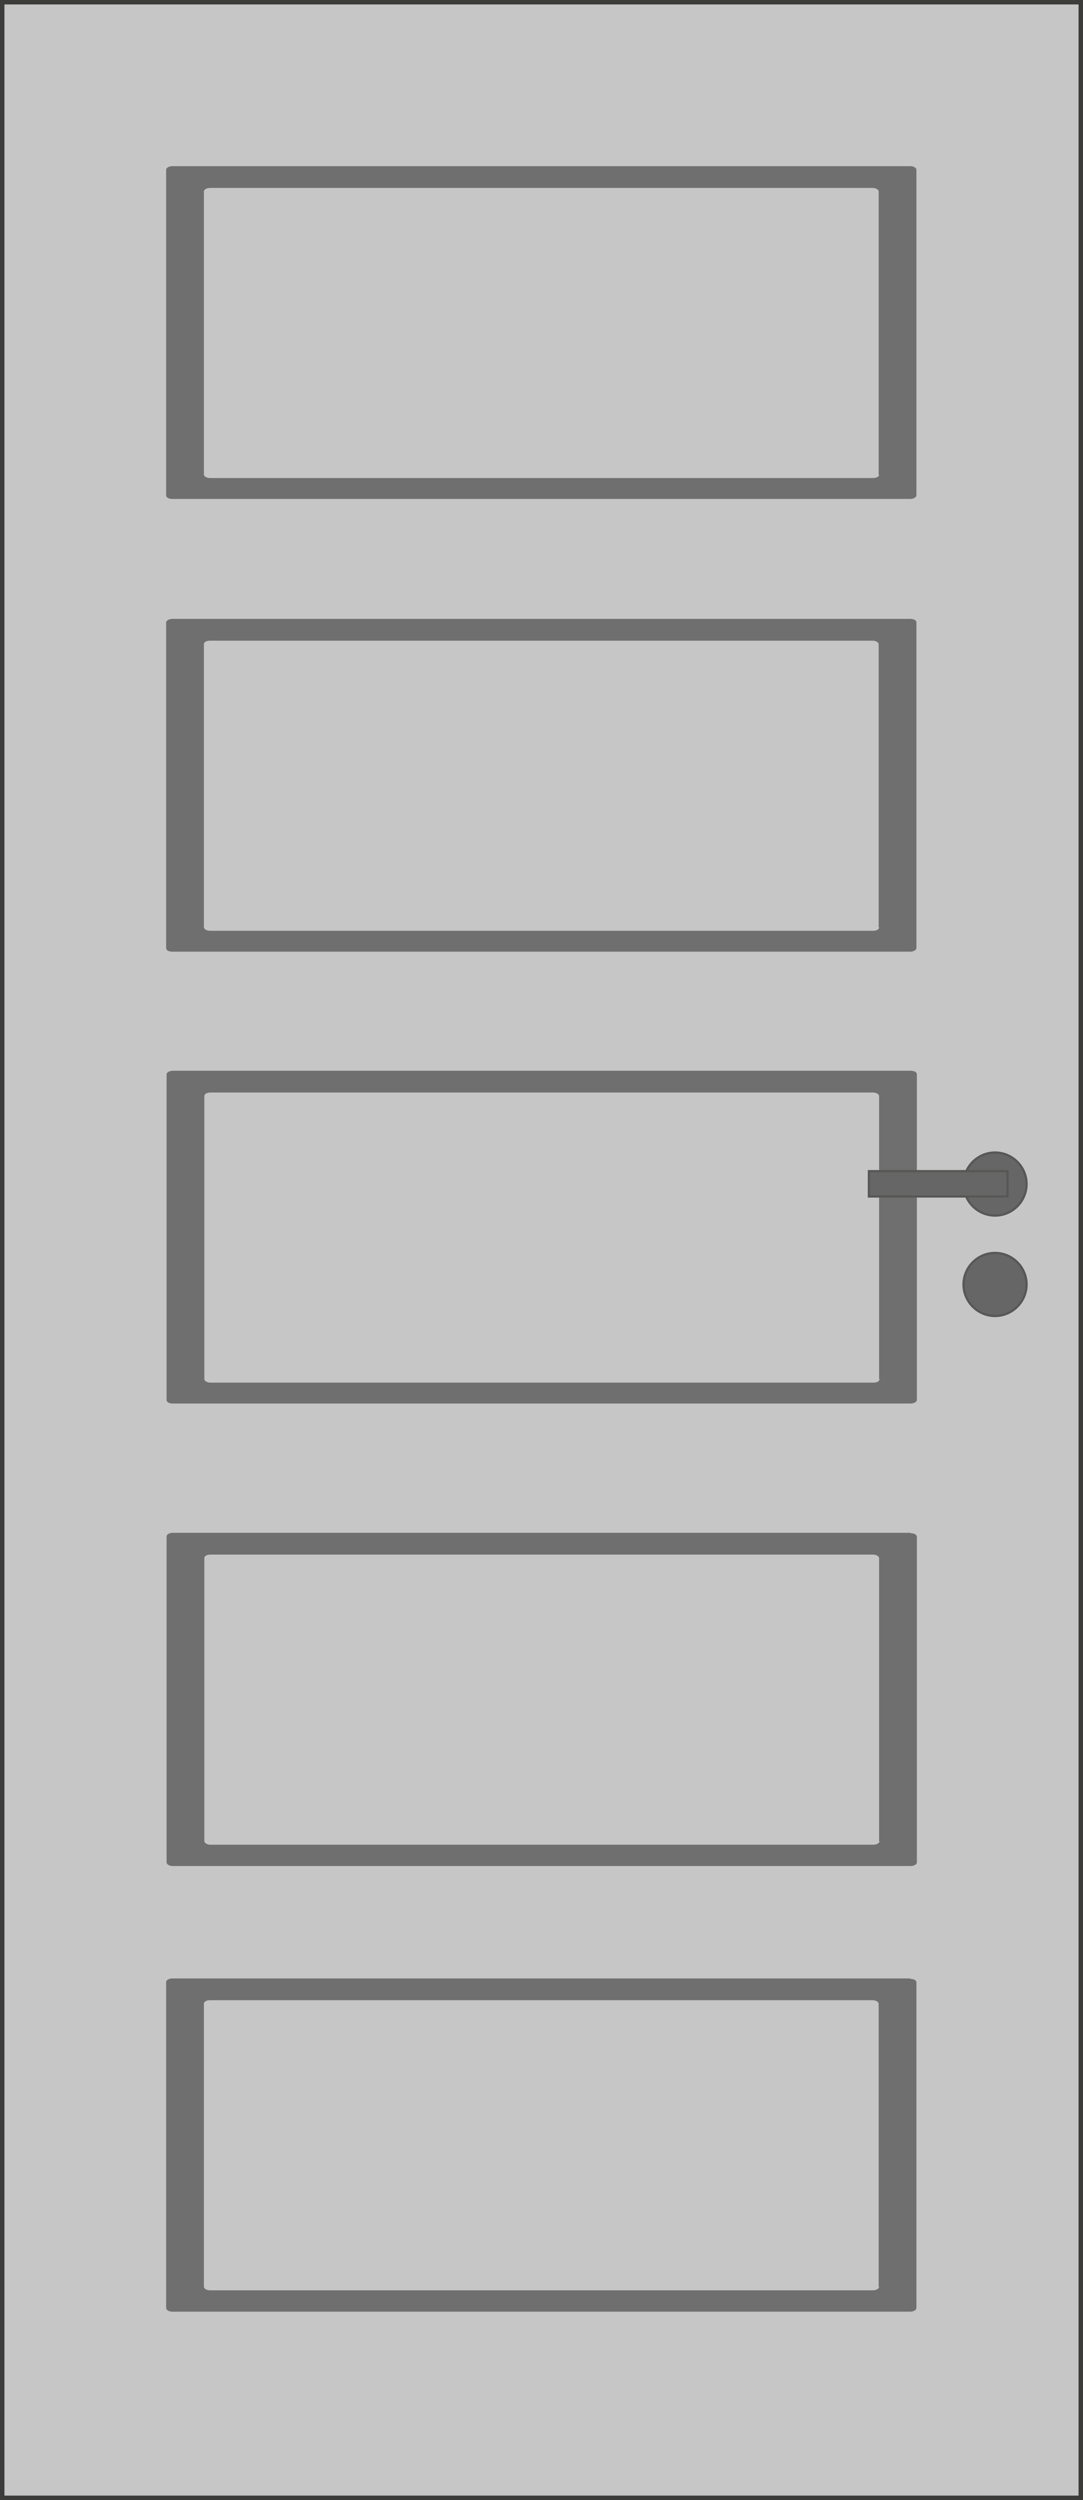
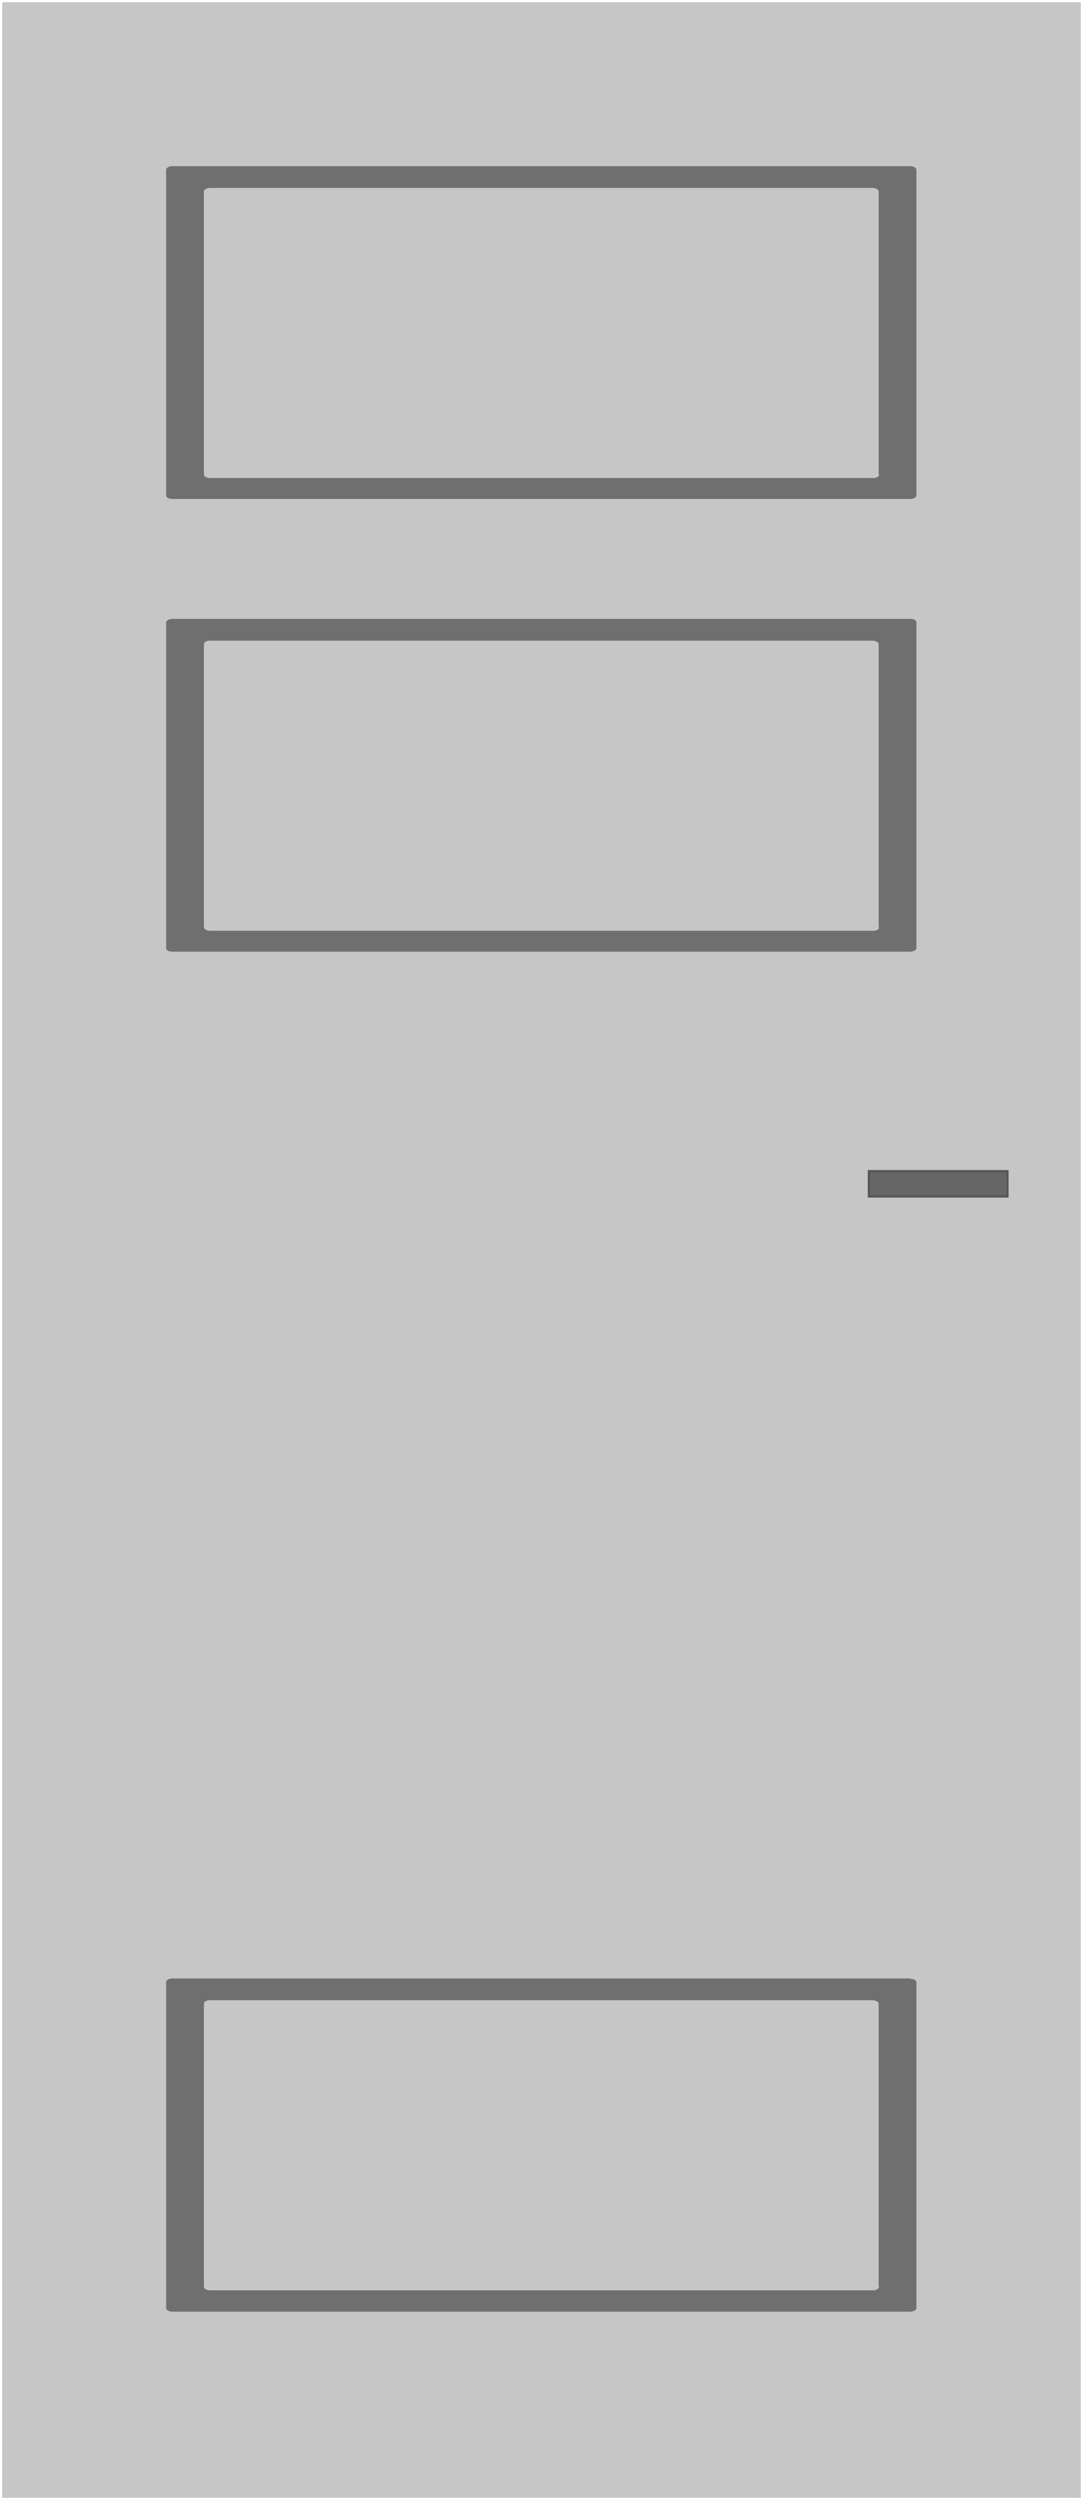
<svg xmlns="http://www.w3.org/2000/svg" id="Ebene_1" version="1.1" viewBox="0 0 243.8 562.7">
  <defs>
    <style>
      .st0 {
        fill: #3c3c3b;
      }

      .st1 {
        fill: #c6c6c6;
      }

      .st2 {
        fill: #706f6f;
      }

      .st3, .st4 {
        fill: #666;
        stroke: #575756;
        stroke-width: .5px;
      }

      .st4 {
        fill-rule: evenodd;
      }
    </style>
  </defs>
  <g id="Ebene_3">
    <g>
      <rect class="st1" x=".5" y=".5" width="242.8" height="561.7" />
-       <path class="st0" d="M242.8,1v560.7H1V1h241.8M243.8,0H0v562.7h243.8V0h0Z" />
    </g>
  </g>
  <g id="Ebene_2">
    <path class="st2" d="M204.9,37.4H38.8c-.8,0-1.4.4-1.4.8v73.3c0,.5.6.8,1.4.8h166.1c.8,0,1.4-.4,1.4-.8V38.2c0-.4-.6-.8-1.4-.8h0ZM197.9,106.8c0,.5-.6.8-1.4.8H47.3c-.8,0-1.4-.4-1.4-.8v-63.7c0-.4.6-.8,1.4-.8h149.1c.8,0,1.4.4,1.4.8v63.7h0Z" />
    <path class="st2" d="M204.9,139.3H38.8c-.8,0-1.4.4-1.4.8v73.3c0,.5.6.8,1.4.8h166.1c.8,0,1.4-.4,1.4-.8v-73.3c0-.5-.6-.8-1.4-.8h0ZM197.9,208.7c0,.5-.6.8-1.4.8H47.3c-.8,0-1.4-.4-1.4-.8v-63.7c0-.5.6-.8,1.4-.8h149.1c.8,0,1.4.4,1.4.8v63.7h0Z" />
    <path class="st2" d="M204.9,445.3H38.8c-.8,0-1.4.4-1.4.8v73.4c0,.4.6.8,1.4.8h166.1c.8,0,1.4-.4,1.4-.8v-73.3c0-.5-.6-.8-1.4-.8h0ZM197.9,514.7c0,.4-.6.8-1.4.8H47.3c-.8,0-1.4-.4-1.4-.8v-63.7c0-.5.6-.8,1.4-.8h149.1c.8,0,1.4.4,1.4.8v63.7h0Z" />
-     <path class="st2" d="M205.1,241H38.9c-.8,0-1.4.4-1.4.8v73.3c0,.5.6.8,1.4.8h166.1c.8,0,1.4-.4,1.4-.8v-73.3c0-.5-.6-.8-1.4-.8h.1ZM198,310.4c0,.5-.6.8-1.4.8H47.4c-.8,0-1.4-.4-1.4-.8v-63.7c0-.5.6-.8,1.4-.8h149.1c.8,0,1.4.4,1.4.8v63.7h.1Z" />
-     <path class="st2" d="M205,345H38.9c-.8,0-1.4.4-1.4.8v73.4c0,.4.6.8,1.4.8h166.1c.8,0,1.4-.4,1.4-.8v-73.3c0-.5-.6-.8-1.4-.8h0ZM198,414.4c0,.4-.6.8-1.4.8H47.4c-.8,0-1.4-.4-1.4-.8v-63.7c0-.5.6-.8,1.4-.8h149.1c.8,0,1.4.4,1.4.8v63.7h0Z" />
  </g>
  <g id="Ebene_11">
    <g>
-       <path class="st4" d="M216.9,266.5c0,3.9,3.2,7.1,7.1,7.1s7.1-3.2,7.1-7.1-3.2-7.1-7.1-7.1-7.1,3.2-7.1,7.1Z" />
-       <path class="st4" d="M216.9,289.1c0,3.9,3.2,7.1,7.1,7.1s7.1-3.2,7.1-7.1-3.2-7.1-7.1-7.1-7.1,3.2-7.1,7.1Z" />
      <rect class="st3" x="195.6" y="263.6" width="31.2" height="5.7" />
    </g>
  </g>
</svg>